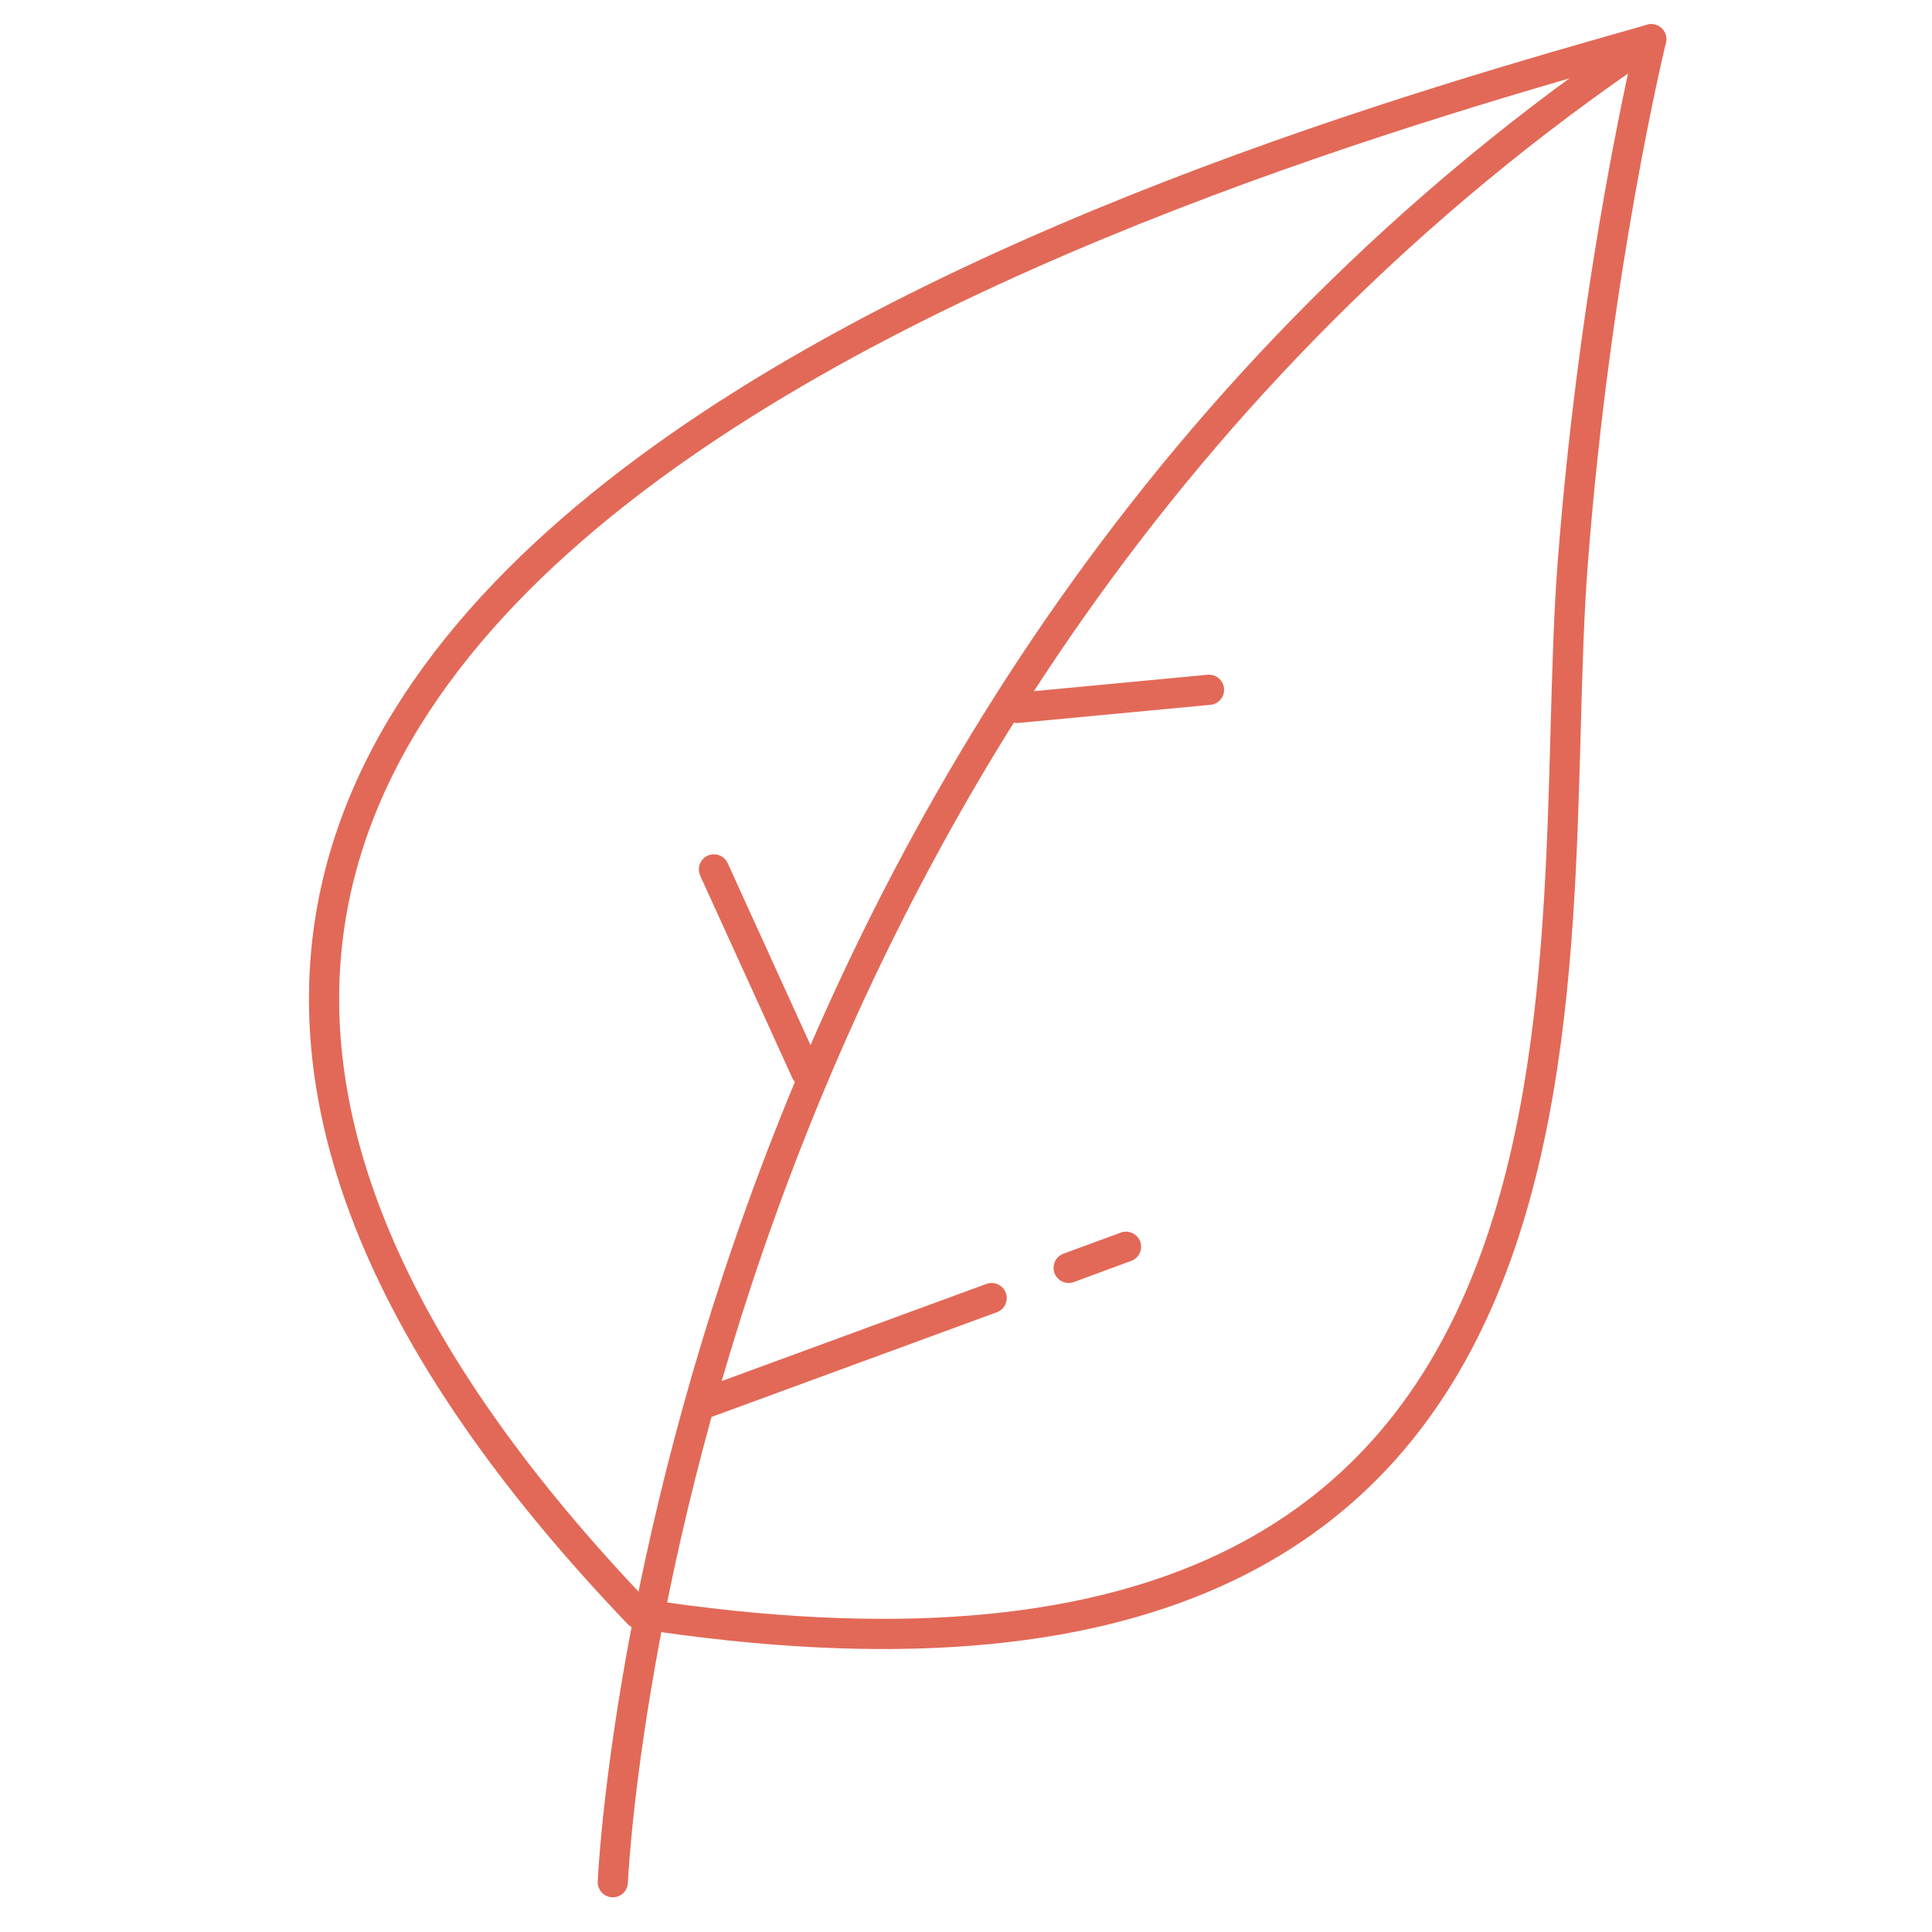
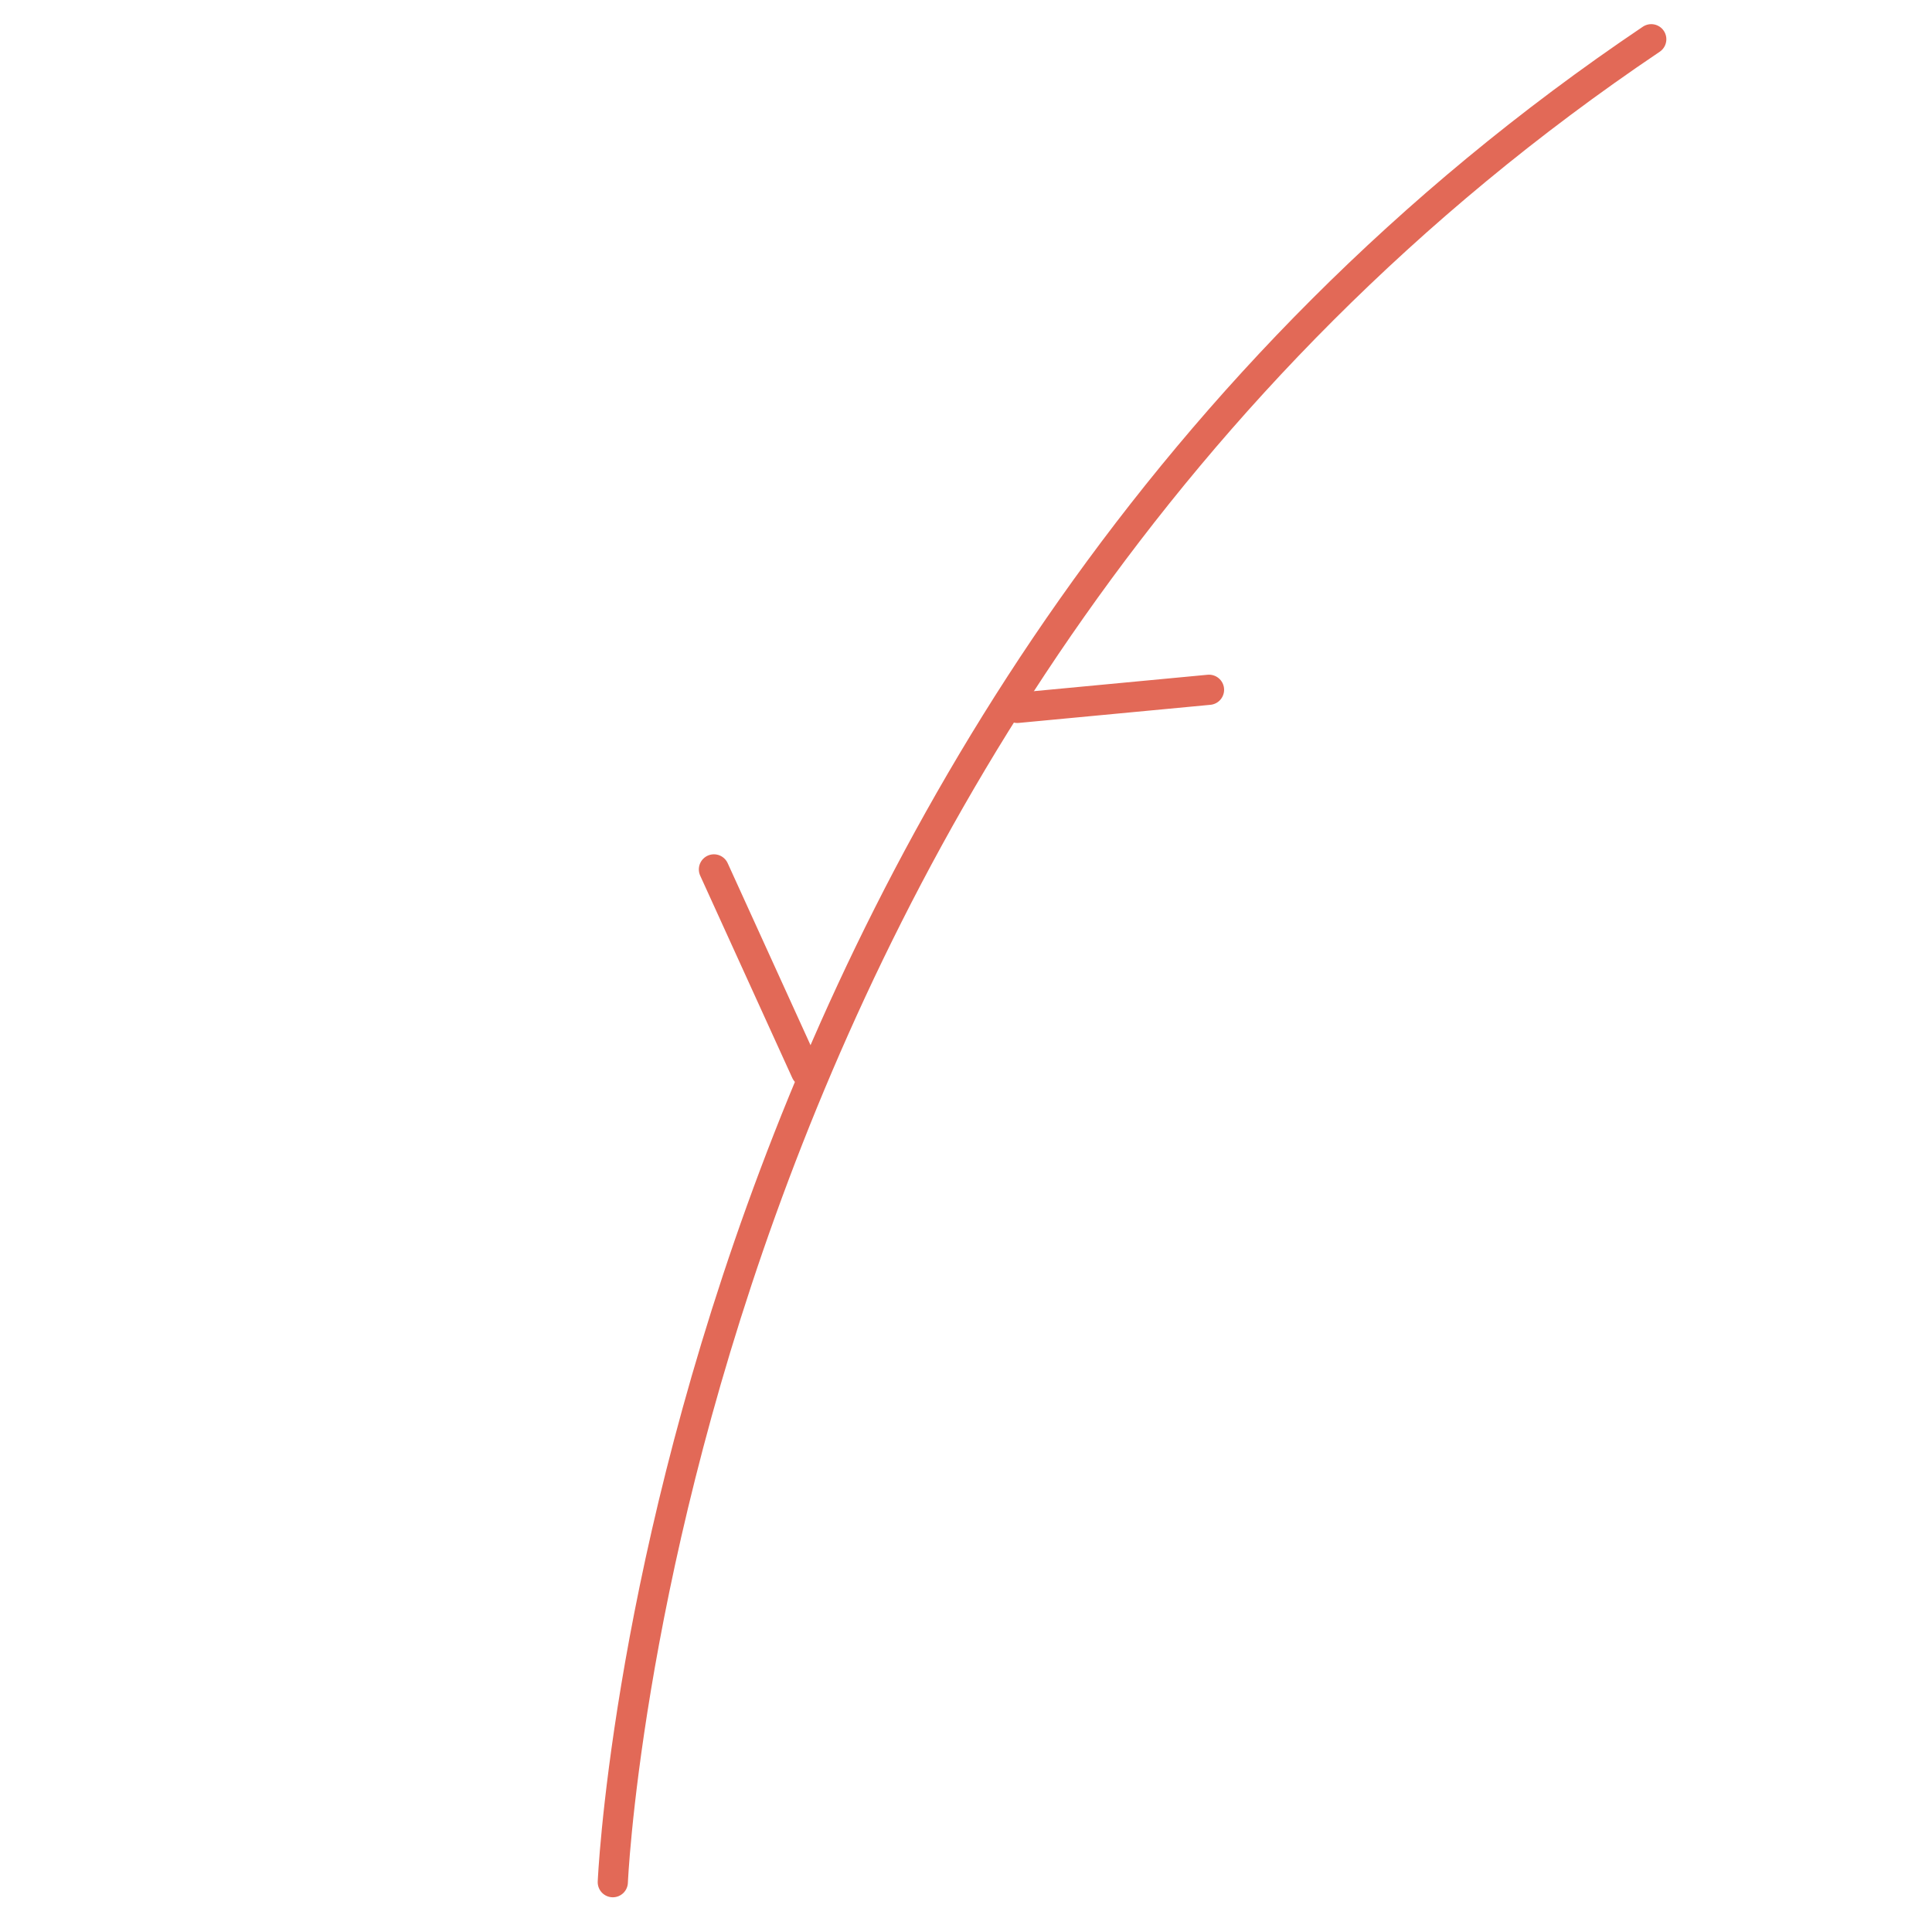
<svg xmlns="http://www.w3.org/2000/svg" version="1.1" id="Layer_1" x="0px" y="0px" viewBox="0 0 128 128" style="enable-background:new 0 0 128 128;" xml:space="preserve">
  <style type="text/css">
	.st0{fill:none;stroke:#E26957;stroke-width:2;stroke-linecap:round;stroke-linejoin:round;stroke-miterlimit:10;}
</style>
-   <path class="st0" d="M109.4,2.6C80.1,10.9-21.9,39.8,42.3,106.9c68,10.5,59.8-42.7,61.9-69.6C105.7,17.7,109.4,2.6,109.4,2.6z" />
  <path class="st0" d="M40.6,124.7c0,0,3.3-78,68.8-122.1" />
  <line class="st0" x1="80.1" y1="45.7" x2="67.4" y2="46.9" />
-   <line class="st0" x1="65.7" y1="86" x2="46.9" y2="92.9" />
-   <line class="st0" x1="74.6" y1="82.6" x2="70.8" y2="84" />
  <line class="st0" x1="47.3" y1="57.6" x2="53.4" y2="71" />
</svg>